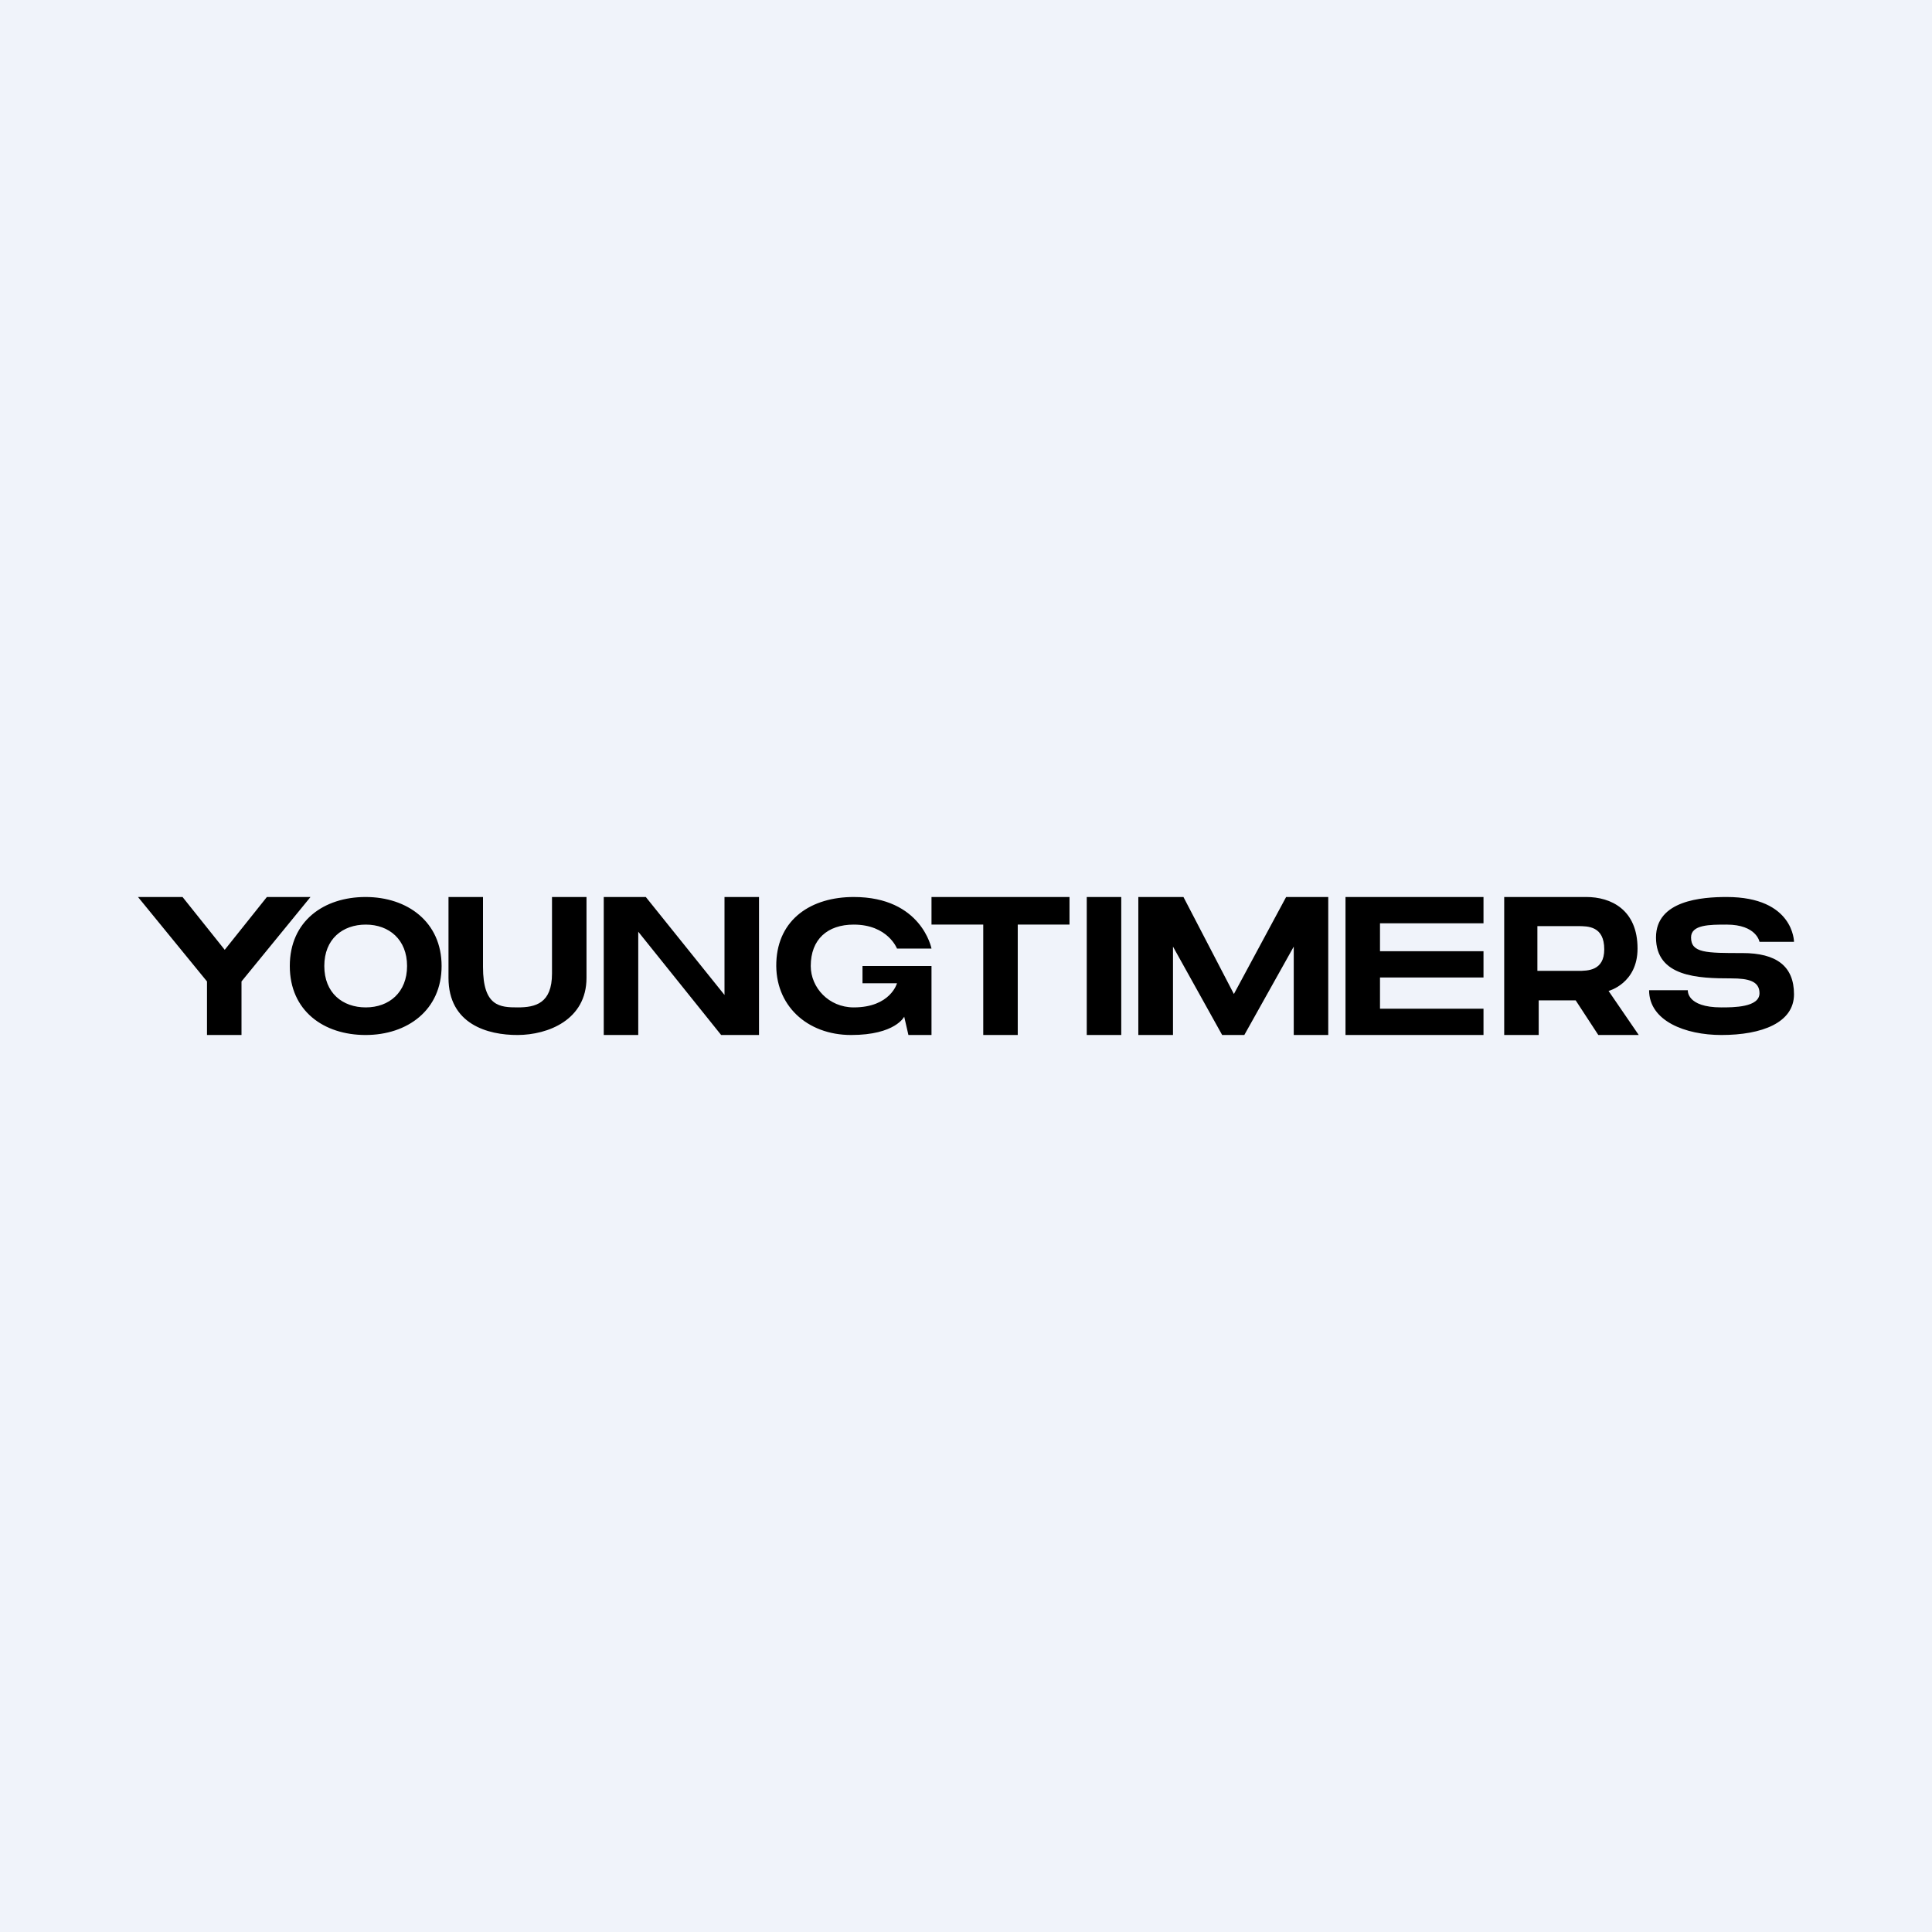
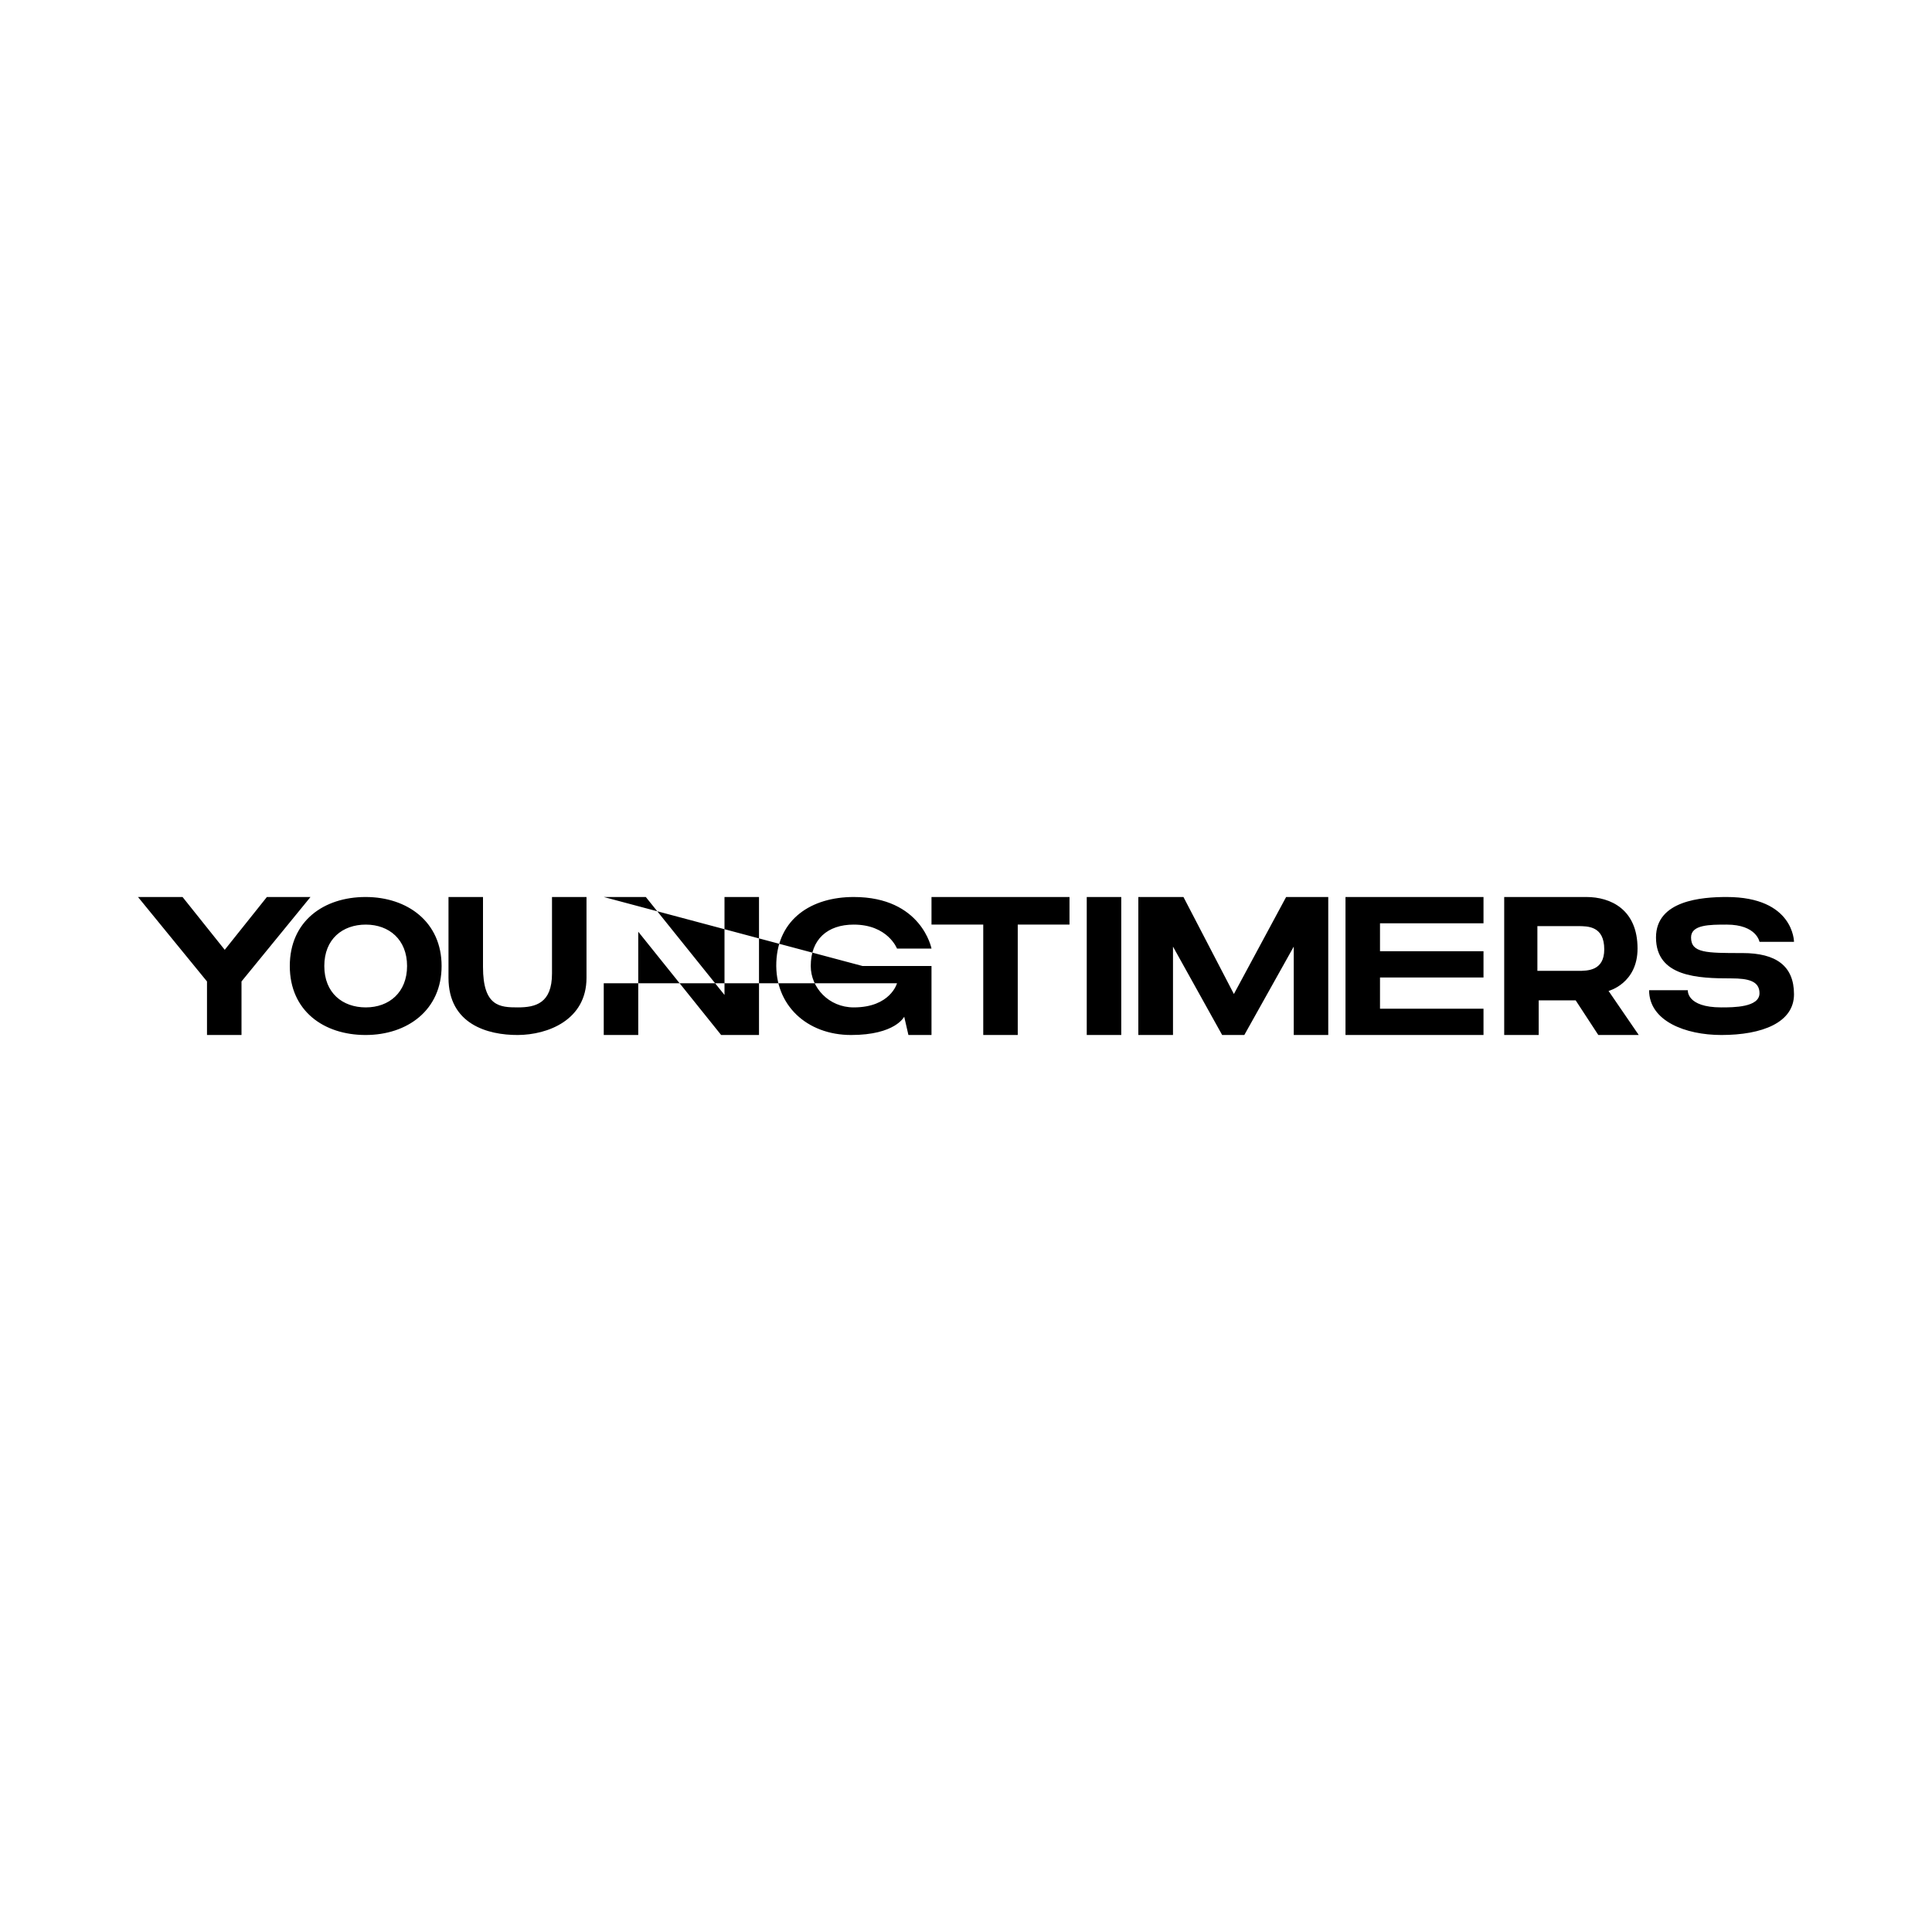
<svg xmlns="http://www.w3.org/2000/svg" width="56" height="56" viewBox="0 0 56 56" fill="none">
-   <rect width="56" height="56" fill="#F0F3FA" />
-   <path fill-rule="evenodd" clip-rule="evenodd" d="M4 26H5.291L6.514 27.531L7.736 26H9L7 28.448V30H6V28.448L4 26ZM14 26H13V28.344C13 29.685 14.134 30.004 15.009 30C15.879 29.996 17 29.565 17 28.344V26H16V28.219C16 29.081 15.524 29.2 15.009 29.2C14.494 29.2 14 29.177 14 28.027V26ZM17.5 26H18.719L21 28.839V26H22V30H20.903L18.5 27.006V30H17.5V26ZM25 28V28.5H26C26 28.5 25.812 29.2 24.746 29.2C24.021 29.2 23.5 28.625 23.5 28C23.5 27.227 23.984 26.8 24.746 26.8C25.734 26.8 26 27.495 26 27.495H27C27 27.495 26.716 26 24.746 26C23.517 26 22.552 26.638 22.502 27.887C22.452 29.131 23.386 30 24.67 30C25.954 30 26.209 29.469 26.209 29.469L26.331 30H27V28H25ZM52 27.3H51C51 27.3 50.916 26.8 50.047 26.8C49.559 26.8 49.016 26.8 49.016 27.172C49.016 27.625 49.453 27.625 50.508 27.625C51.484 27.625 52 28 52 28.82C52 29.64 51.078 30 49.895 30C48.852 30 47.8 29.594 47.8 28.702H48.922C48.922 28.702 48.875 29.2 49.895 29.2C50.243 29.2 51 29.2 51 28.789C51 28.438 50.68 28.359 50.18 28.359C49.227 28.359 48 28.32 48 27.172C48 26.098 49.328 26 50.047 26C52 26 52 27.3 52 27.3ZM44.6 30V28.996H45.672L46.328 30H47.5L46.625 28.723C46.625 28.723 47.465 28.506 47.465 27.494C47.465 26.361 46.687 26 45.981 26L43.6 26V30H44.6ZM44.562 26.844V28.141H45.736H45.737C46.017 28.141 46.5 28.141 46.5 27.518C46.5 26.844 46.031 26.844 45.736 26.844H44.562ZM32.995 26V30H34V27.438L35.425 30H36.067L37.5 27.438V30H38.5V26H37.279L35.765 28.812L34.303 26H32.995ZM10.597 30C11.81 30 12.8 29.277 12.8 28C12.8 26.723 11.81 26 10.597 26C9.384 26 8.4 26.699 8.4 28C8.4 29.301 9.384 30 10.597 30ZM10.603 29.2C11.278 29.2 11.799 28.766 11.799 28C11.799 27.234 11.278 26.8 10.603 26.8C9.928 26.8 9.4 27.219 9.4 28C9.4 28.781 9.928 29.2 10.603 29.2ZM32.5 26H31.5V30H32.5V26ZM31 26.8V26H29.5H28.5H27V26.8H28.5V30H29.5V26.8H31ZM43 26V26.762L40 26.762V27.572L43 27.572V28.333L40 28.333V29.238L43 29.238V30H39.5L39 30V26H39.5V26H43Z" fill="black" />
+   <path fill-rule="evenodd" clip-rule="evenodd" d="M4 26H5.291L6.514 27.531L7.736 26H9L7 28.448V30H6V28.448L4 26ZM14 26H13V28.344C13 29.685 14.134 30.004 15.009 30C15.879 29.996 17 29.565 17 28.344V26H16V28.219C16 29.081 15.524 29.2 15.009 29.2C14.494 29.2 14 29.177 14 28.027V26ZM17.5 26H18.719L21 28.839V26H22V30H20.903L18.5 27.006V30H17.5V26ZV28.5H26C26 28.5 25.812 29.2 24.746 29.2C24.021 29.2 23.5 28.625 23.5 28C23.5 27.227 23.984 26.8 24.746 26.8C25.734 26.8 26 27.495 26 27.495H27C27 27.495 26.716 26 24.746 26C23.517 26 22.552 26.638 22.502 27.887C22.452 29.131 23.386 30 24.67 30C25.954 30 26.209 29.469 26.209 29.469L26.331 30H27V28H25ZM52 27.3H51C51 27.3 50.916 26.8 50.047 26.8C49.559 26.8 49.016 26.8 49.016 27.172C49.016 27.625 49.453 27.625 50.508 27.625C51.484 27.625 52 28 52 28.82C52 29.64 51.078 30 49.895 30C48.852 30 47.8 29.594 47.8 28.702H48.922C48.922 28.702 48.875 29.2 49.895 29.2C50.243 29.2 51 29.2 51 28.789C51 28.438 50.68 28.359 50.18 28.359C49.227 28.359 48 28.32 48 27.172C48 26.098 49.328 26 50.047 26C52 26 52 27.3 52 27.3ZM44.6 30V28.996H45.672L46.328 30H47.5L46.625 28.723C46.625 28.723 47.465 28.506 47.465 27.494C47.465 26.361 46.687 26 45.981 26L43.6 26V30H44.6ZM44.562 26.844V28.141H45.736H45.737C46.017 28.141 46.5 28.141 46.5 27.518C46.5 26.844 46.031 26.844 45.736 26.844H44.562ZM32.995 26V30H34V27.438L35.425 30H36.067L37.5 27.438V30H38.5V26H37.279L35.765 28.812L34.303 26H32.995ZM10.597 30C11.81 30 12.8 29.277 12.8 28C12.8 26.723 11.81 26 10.597 26C9.384 26 8.4 26.699 8.4 28C8.4 29.301 9.384 30 10.597 30ZM10.603 29.2C11.278 29.2 11.799 28.766 11.799 28C11.799 27.234 11.278 26.8 10.603 26.8C9.928 26.8 9.4 27.219 9.4 28C9.4 28.781 9.928 29.2 10.603 29.2ZM32.5 26H31.5V30H32.5V26ZM31 26.8V26H29.5H28.5H27V26.8H28.5V30H29.5V26.8H31ZM43 26V26.762L40 26.762V27.572L43 27.572V28.333L40 28.333V29.238L43 29.238V30H39.5L39 30V26H39.5V26H43Z" fill="black" />
</svg>